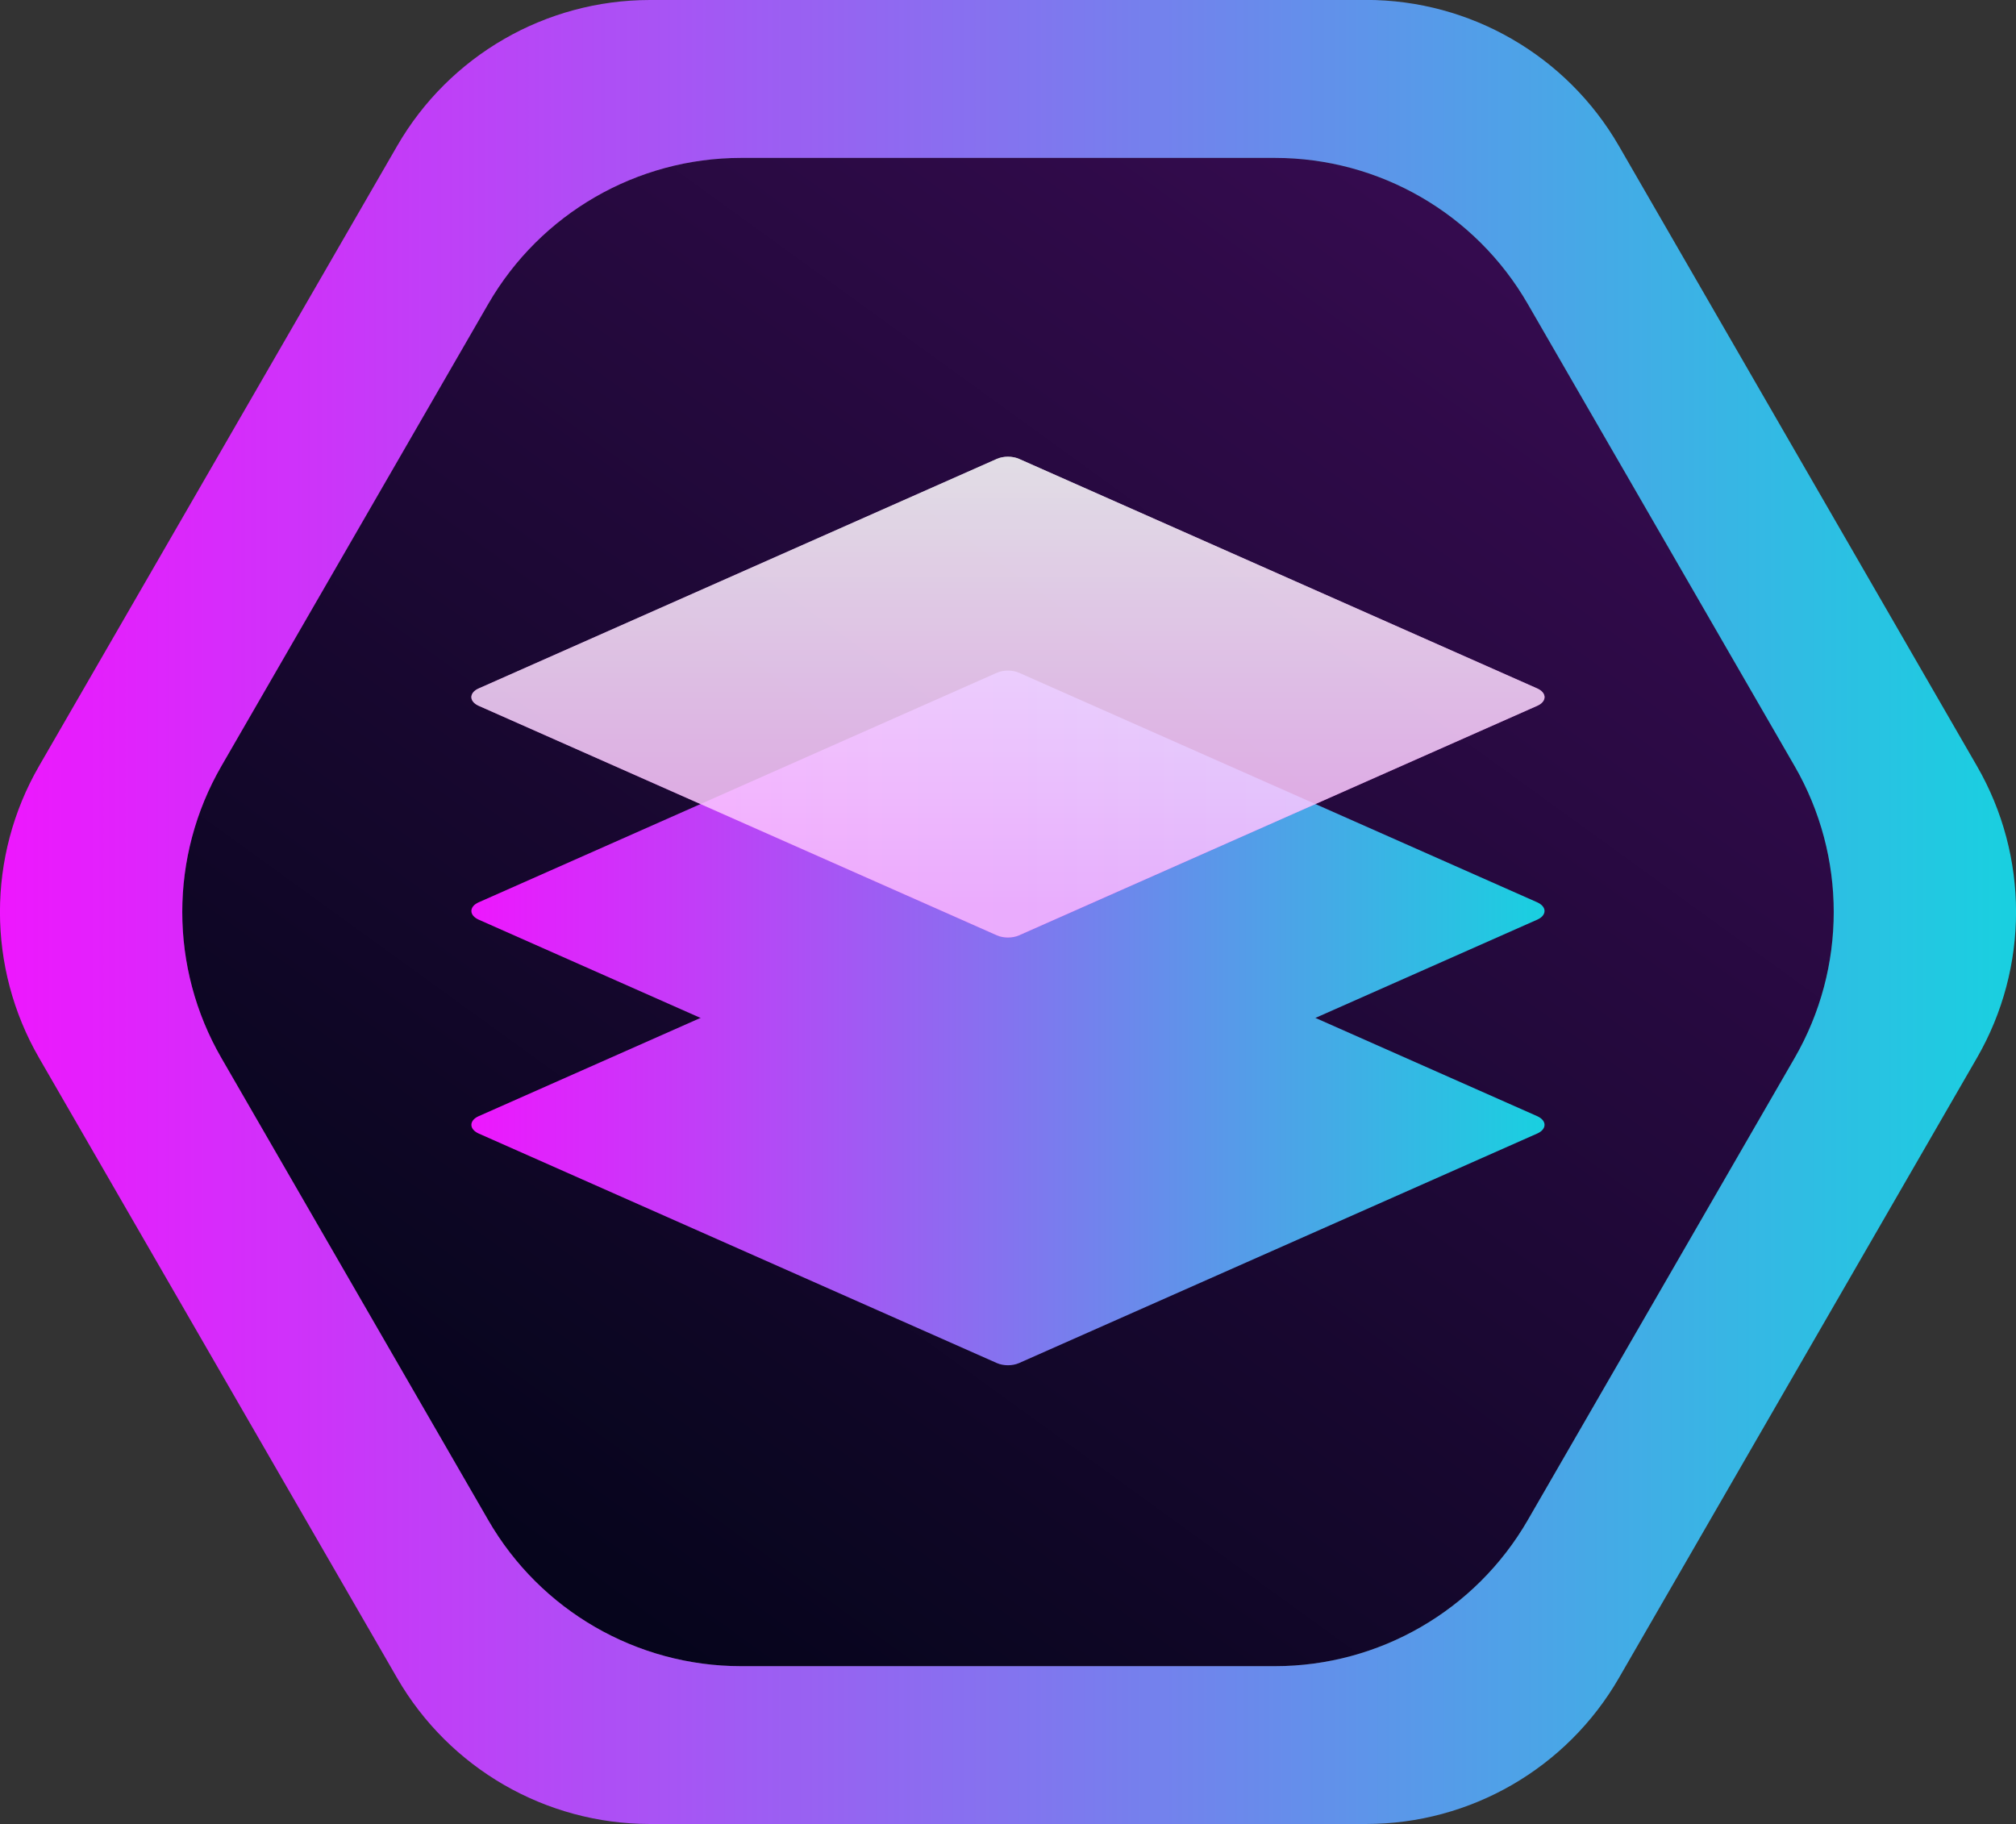
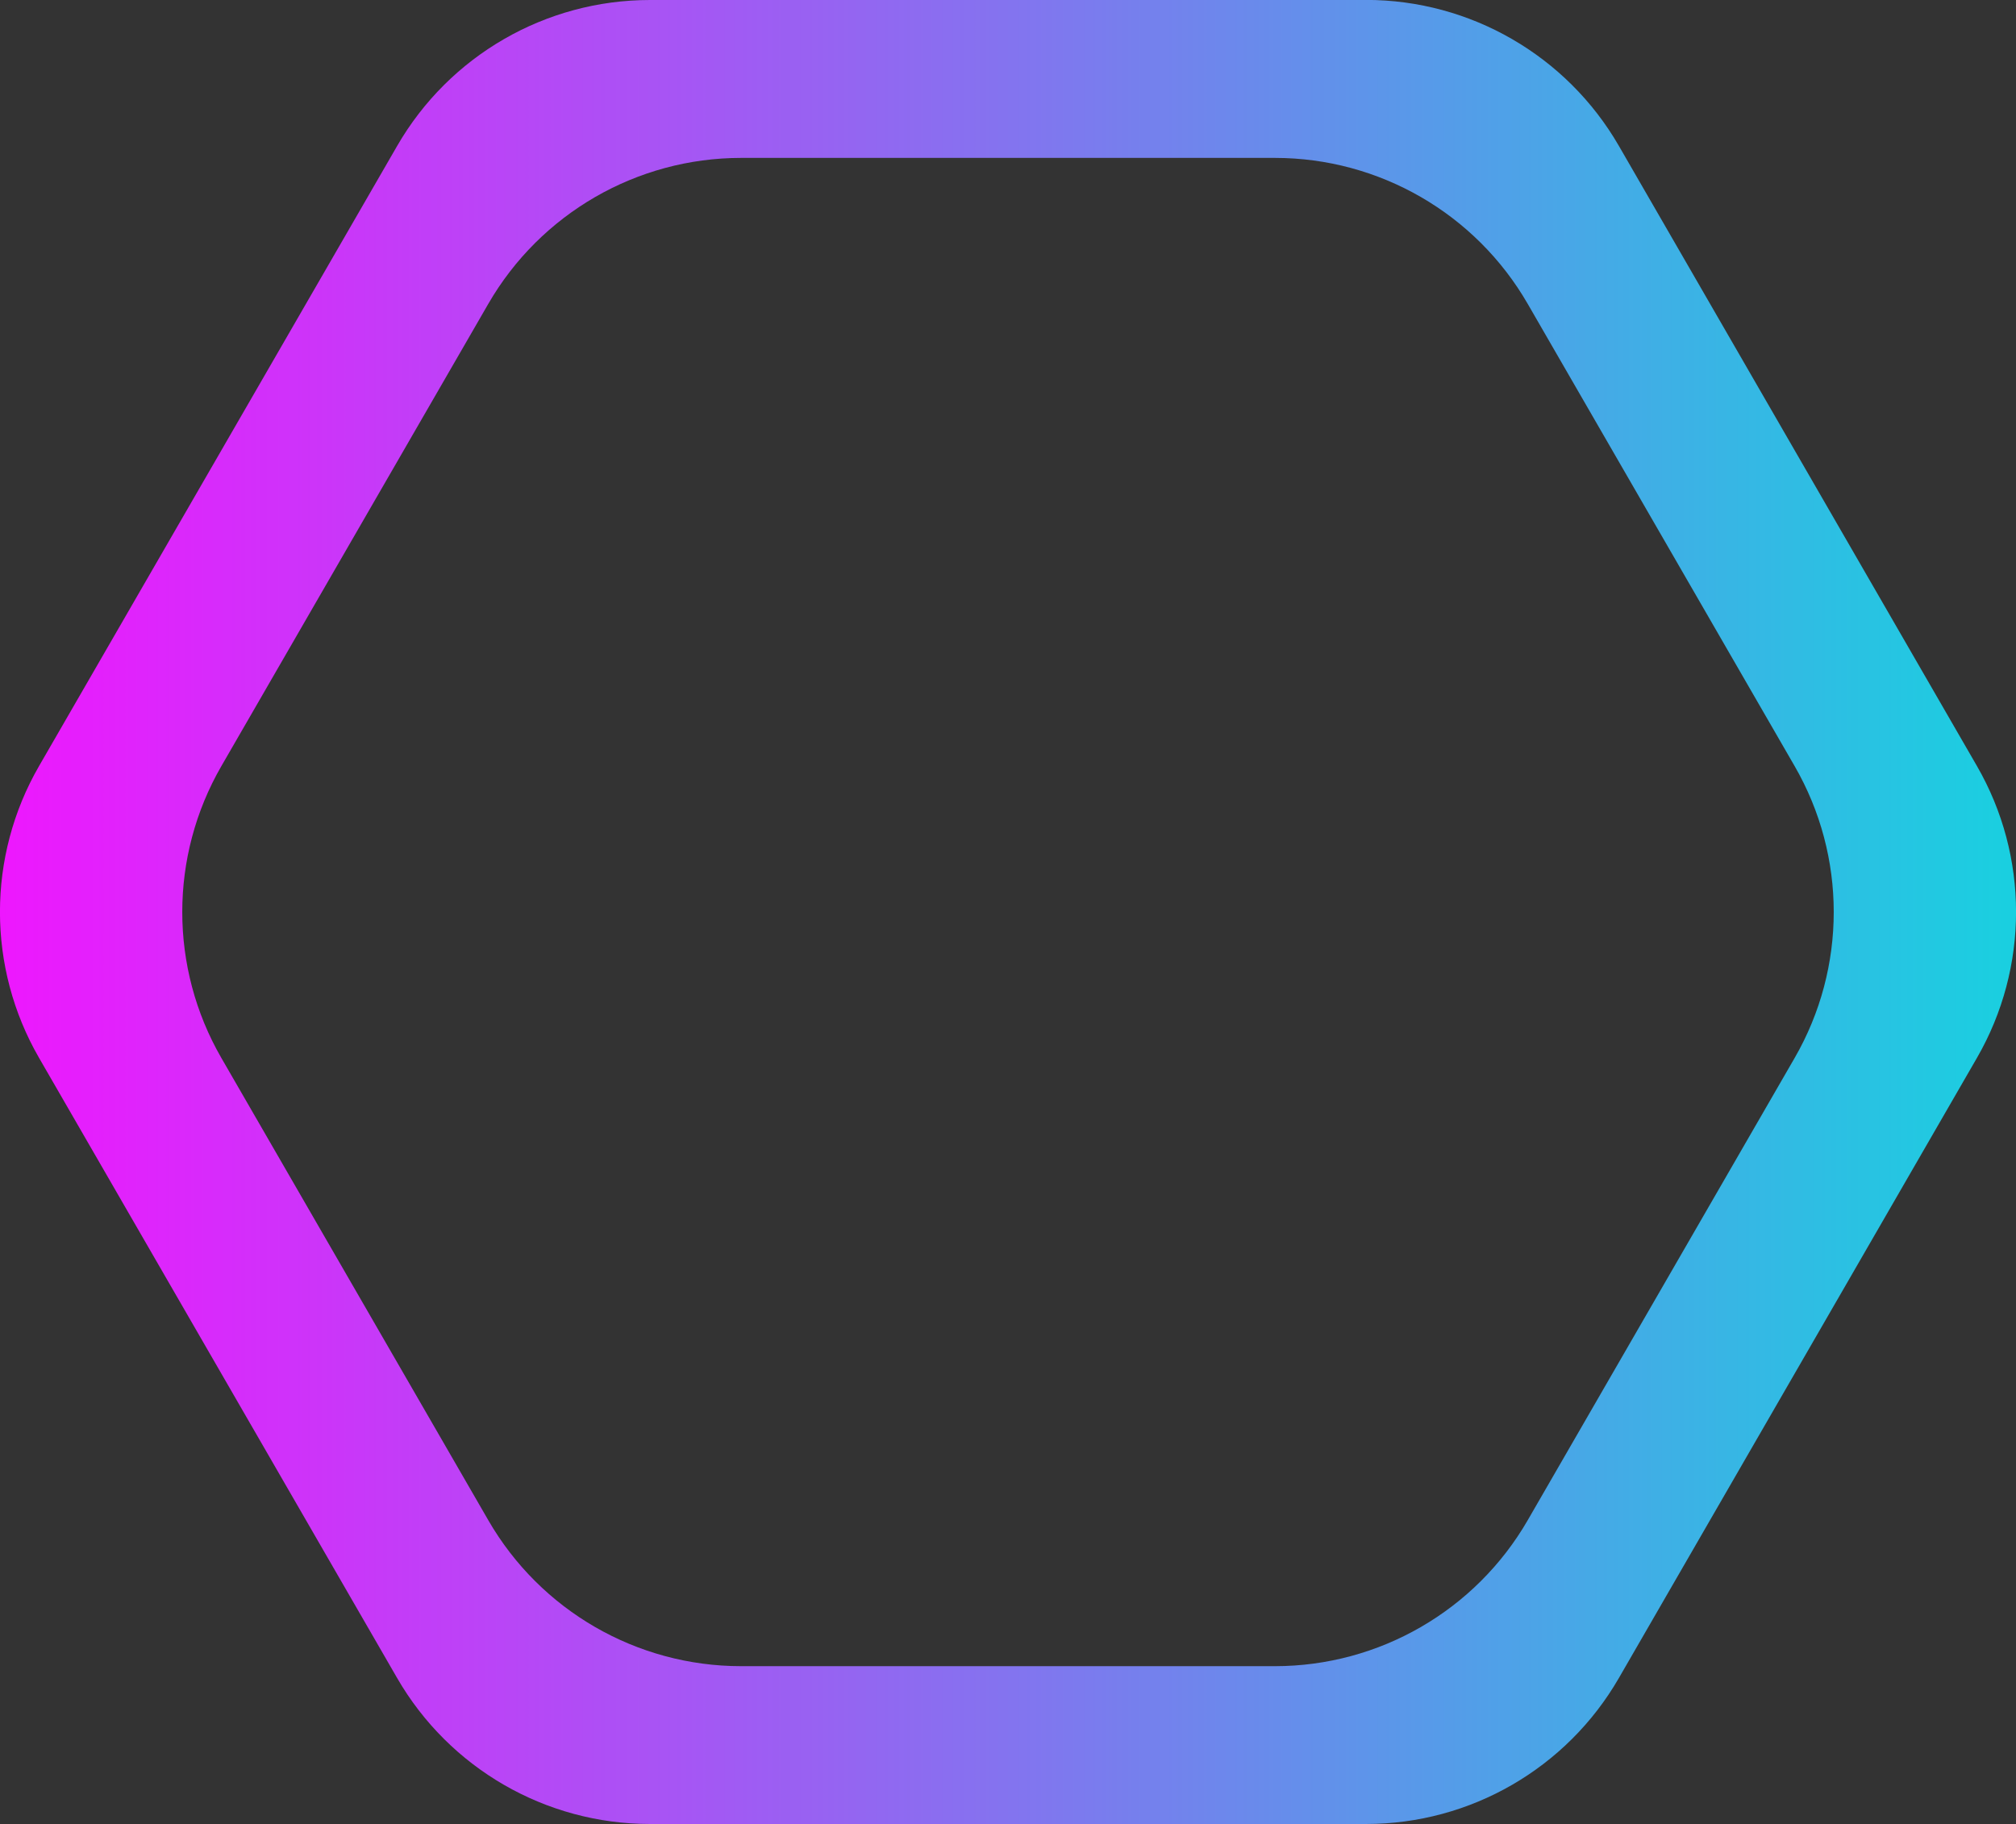
<svg xmlns="http://www.w3.org/2000/svg" xmlns:xlink="http://www.w3.org/1999/xlink" viewBox="0 0 238.86 216.13">
  <rect x="0" y="0" width="238.86" height="216.13" style="fill:#333333;stroke:none;opacity:1;fill-opacity:1" />
  <defs>
    <style>
      .cls-1 {
        fill: url(#linear-gradient-2);
      }

      .cls-2 {
        fill: url(#linear-gradient-3);
      }

      .cls-3 {
        mix-blend-mode: hard-light;
      }

      .cls-4 {
        isolation: isolate;
      }

      .cls-5 {
        opacity: .86;
      }

      .cls-6 {
        fill: #fff;
        opacity: .68;
      }

      .cls-7 {
        fill: url(#linear-gradient-5);
      }

      .cls-8 {
        fill: url(#linear-gradient);
      }

      .cls-3 {
        fill: url(#linear-gradient-4);
      }
    rect {
      animation-duration: 0.5s;
      animation-fill-mode: forwards;
      transform: translateY(-100%);
      opacity: 0;
    }
    .rect1 {
      animation-name: slideInDown;
      animation-delay: 0.4s;
    }
    .rect2 {
      animation-name: slideInDown;
      animation-delay: 0.2s;
    }
    .rect3 {
      animation-name: slideInDown;
      animation-delay: 0s;
    }
    @keyframes slideInDown {
      0% {
        transform: translateY(-100%);
        opacity: 0;
      }
      100% {
        transform: translateY(0);
        opacity: 1;
      }
    }
    </style>
    <linearGradient id="linear-gradient" x1="175.51" y1="30.59" x2="64.11" y2="184.49" gradientUnits="userSpaceOnUse">
      <stop offset="0" stop-color="#340b4e" />
      <stop offset="1" stop-color="#06051c" />
    </linearGradient>
    <linearGradient id="linear-gradient-2" x1="0" y1="108.06" x2="238.86" y2="108.06" gradientUnits="userSpaceOnUse">
      <stop offset="0" stop-color="#ee17fe" />
      <stop offset="1" stop-color="#19d0e0" />
    </linearGradient>
    <linearGradient id="linear-gradient-3" x1="55.86" y1="107.93" x2="183" y2="107.93" xlink:href="#linear-gradient-2" />
    <linearGradient id="linear-gradient-4" x1="55.86" y1="133.28" x2="183" y2="133.28" xlink:href="#linear-gradient-2" />
    <linearGradient id="linear-gradient-5" x1="119.43" y1="54.36" x2="119.43" y2="107.06" gradientUnits="userSpaceOnUse">
      <stop offset="0" stop-color="#fff" />
      <stop offset="1" stop-color="#ee17fe" />
    </linearGradient>
  </defs>
  <g class="cls-4">
    <g id="Ebene_1" class="rect" data-name="Ebene 1">
      <g>
-         <path class="cls-8" d="m151.05,197.42h-63.24c-12.36,0-23.78-6.59-29.96-17.3l-31.62-54.76c-6.18-10.7-6.18-23.89,0-34.59l31.62-54.76c6.18-10.7,17.6-17.3,29.96-17.3h63.24c12.36,0,23.78,6.59,29.96,17.3l31.62,54.76c6.18,10.7,6.18,23.89,0,34.59l-31.62,54.76c-6.18,10.7-17.6,17.3-29.96,17.3Z" />
        <path class="cls-1" d="m161.85,0h-84.84c-12.36,0-23.78,6.59-29.96,17.3L4.63,90.76c-6.18,10.7-6.18,23.89,0,34.59l42.42,73.47c6.18,10.7,17.6,17.3,29.96,17.3h84.84c12.36,0,23.78-6.59,29.96-17.3l42.42-73.47c6.18-10.7,6.18-23.89,0-34.59l-42.42-73.47c-6.18-10.7-17.6-17.3-29.96-17.3Zm-10.8,197.42h-63.24c-12.36,0-23.78-6.59-29.96-17.3l-31.62-54.76c-6.18-10.7-6.18-23.89,0-34.59l31.62-54.76c6.18-10.7,17.6-17.3,29.96-17.3h63.24c12.36,0,23.78,6.59,29.96,17.3l31.62,54.76c6.18,10.7,6.18,23.89,0,34.59l-31.62,54.76c-6.18,10.7-17.6,17.3-29.96,17.3Z" />
        <g>
-           <path class="cls-2 rect2" d="m182.13,106.91l-61.4-27.2c-.77-.34-1.84-.34-2.61,0l-61.4,27.2c-.55.24-.87.62-.87,1.03s.32.78.87,1.03l61.4,27.2c.77.34,1.84.34,2.61,0l61.4-27.2c.55-.24.87-.62.87-1.03s-.32-.78-.87-1.03Z" />
-           <path class="cls-3 rect3" d="m182.13,132.25l-61.4-27.2c-.77-.34-1.84-.34-2.61,0l-61.4,27.2c-.55.24-.87.62-.87,1.03s.32.78.87,1.03l61.4,27.2c.77.34,1.84.34,2.61,0l61.4-27.2c.55-.24.87-.62.87-1.03s-.32-.78-.87-1.03Z" />
          <g class="cls-5 rect1">
-             <path class="cls-7" d="m182.13,81.57l-61.4-27.2c-.77-.34-1.84-.34-2.61,0l-61.4,27.2c-.55.24-.87.62-.87,1.03s.32.78.87,1.03l61.4,27.2c.77.34,1.84.34,2.61,0l61.4-27.2c.55-.24.87-.62.87-1.03s-.32-.78-.87-1.03Z" />
-             <path class="cls-6" d="m182.13,81.57l-61.4-27.2c-.77-.34-1.84-.34-2.61,0l-61.4,27.2c-.55.24-.87.62-.87,1.03s.32.78.87,1.03l61.4,27.2c.77.34,1.84.34,2.61,0l61.4-27.2c.55-.24.87-.62.87-1.03s-.32-.78-.87-1.03Z" />
-           </g>
+             </g>
        </g>
      </g>
    </g>
  </g>
</svg>